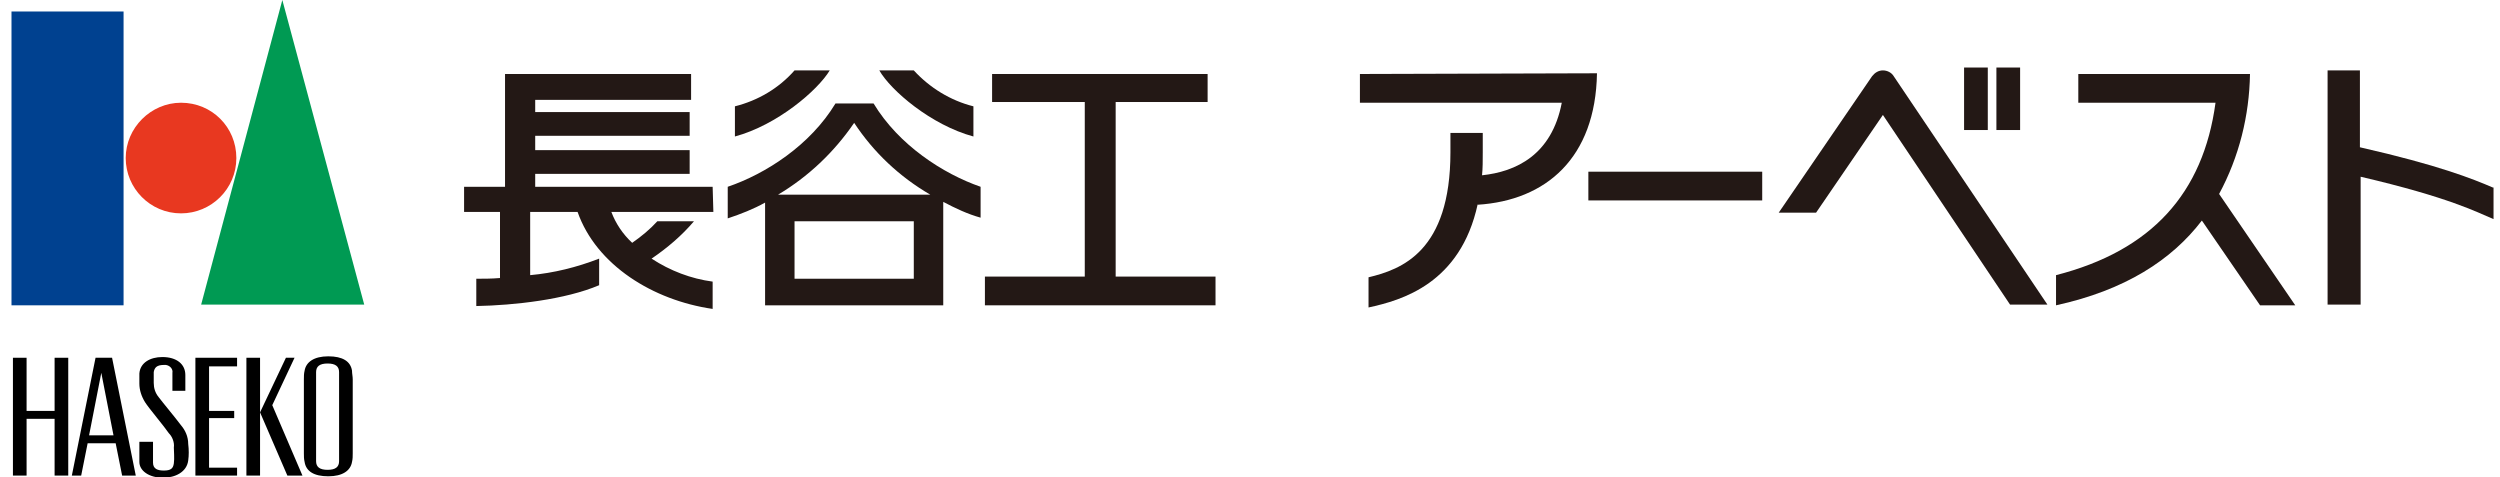
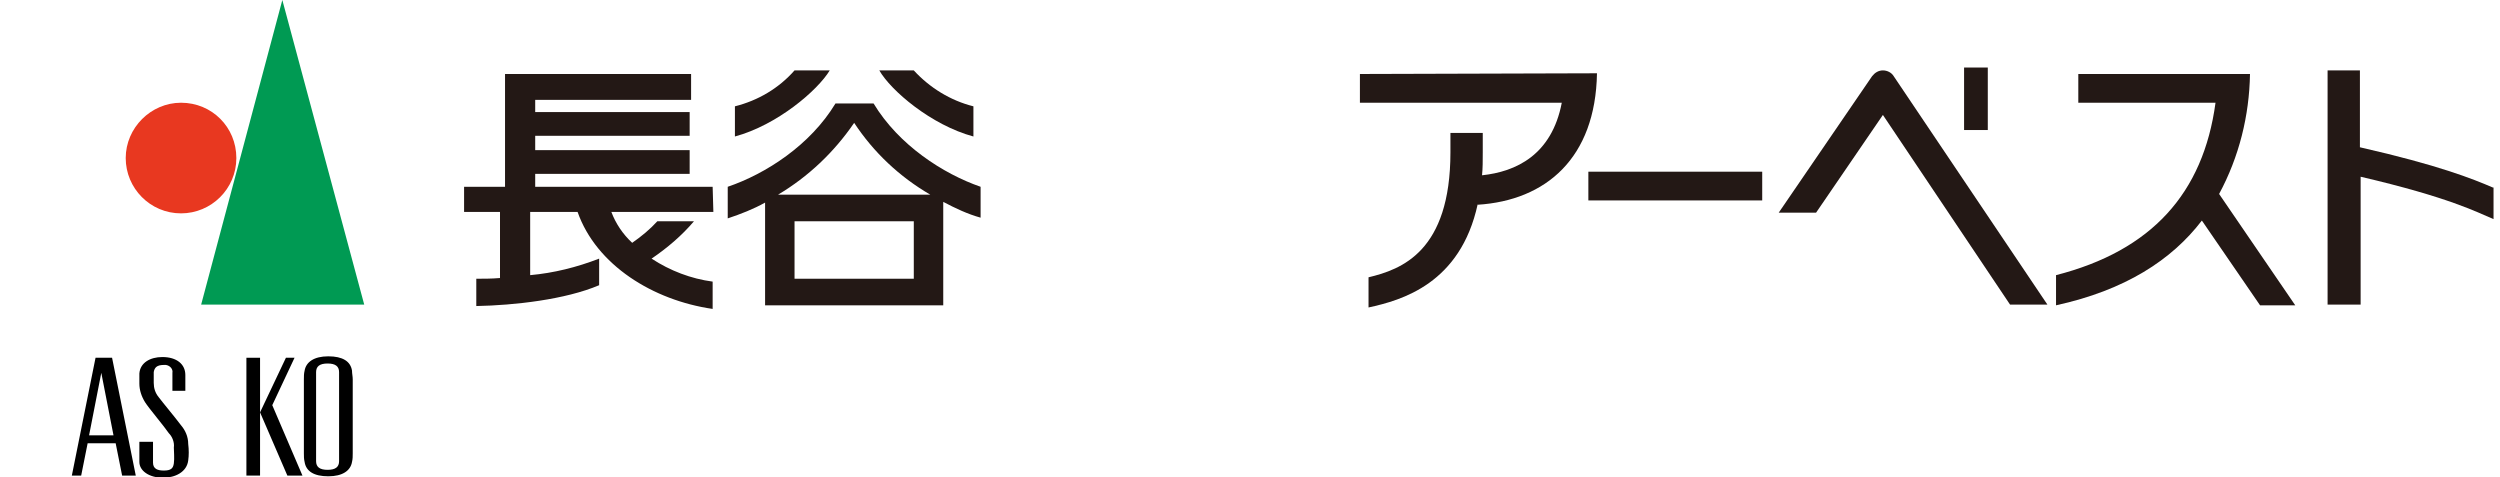
<svg xmlns="http://www.w3.org/2000/svg" enable-background="new 0 0 348 66.4" viewBox="0 0 348 66.4">
  <g fill="#231815">
    <path d="m99.2 26h-24.7v-1.8h21.5v-3.3h-21.5v-2h21.5v-3.3h-21.5v-1.7h21.7v-3.6h-25.9v15.7h-5.7v3.5h5v9.2c-1.2.1-2.3.1-3.3.1v3.8c5.3-.1 12.4-.9 17.1-2.9v-3.7c-3.1 1.2-6.3 2-9.6 2.3v-8.8h6.6c2.6 7.4 10.5 12.3 18.8 13.5v-3.8c-3-.4-5.9-1.5-8.5-3.2 2.2-1.5 4.2-3.2 5.9-5.2h-5.1c-1 1.1-2.2 2.1-3.5 3-1.3-1.2-2.3-2.7-2.9-4.3h14.2z" />
    <path d="m121.6 14.4h-5.3c-3.5 5.8-9.7 9.8-15 11.6v4.4c1.8-.6 3.6-1.3 5.2-2.2v14.3h24.8v-14.4c1.7.9 3.4 1.7 5.2 2.2v-4.3c-5.2-1.8-11.4-5.8-14.9-11.6zm5.6 24.4h-16.6v-8h16.6zm-18.9-11.7c4.2-2.5 7.8-5.9 10.6-10 2.7 4.1 6.3 7.5 10.6 10z" />
    <path d="m115.5 9.8h-4.9c-2.2 2.5-5.1 4.2-8.3 5v4.2c5.9-1.6 11.5-6.4 13.2-9.2z" />
    <path d="m135.5 19v-4.2c-3.2-.8-6.1-2.6-8.3-5h-4.8c1.6 2.8 7.2 7.6 13.1 9.2z" />
-     <path d="m155.3 38.5v-24.3h12.8v-3.9h-30v3.9h12.9v24.3h-13.9v4h32.1v-4z" />
    <path d="m319.5 42.5-10.6-15.5c2.8-5.2 4.2-10.9 4.3-16.7h-23.9v4h19.1c-1.7 12.6-8.9 20.6-22.2 24v4.2c9.6-2.1 16.1-6.3 20.3-11.8l8.1 11.8z" />
    <path d="m189.3 10.3v4h28.1c-1.4 7.3-6.4 9.6-11.1 10.1.1-1 .1-2 .1-3.2v-2.7h-4.5v2.7c0 13.8-6.8 16.3-11.4 17.4v4.2c4.6-1 12.8-3.3 15.2-14.4v.1c9.5-.6 16.4-6.5 16.6-18.3z" />
    <path d="m273.4 9.4h3.3v8.7h-3.3z" />
-     <path d="m277.9 9.4h3.3v8.7h-3.3z" />
    <path d="m347 26.1c-2.8-1.2-7.5-3.1-18.5-5.6v-10.7h-4.5v32.6h4.6v-17.8c12.4 2.9 16.1 4.9 18.5 5.9v-4.4z" />
    <path d="m221.1 23.9h24.2v4h-24.2z" />
    <path d="m263.6 10.6c-.3-.5-.9-.8-1.5-.8s-1.1.3-1.5.8l-13 19h5.2l9.3-13.6 17.7 26.4h5.2z" />
  </g>
-   <path d="m1.6 1.6h15.6v40.9h-15.6z" fill="#004190" />
  <path d="m32.9 22c0 4.3-3.5 7.7-7.7 7.7-4.3 0-7.7-3.5-7.7-7.7s3.5-7.7 7.7-7.7c4.3 0 7.7 3.4 7.7 7.7z" fill="#e83820" />
  <path d="m50.7 42.4h-22.7l11.3-42.4z" fill="#009a53" />
  <path d="m49 51.6c-.2-1.3-1.3-2-3.3-2s-3.1.8-3.3 2c-.1.4-.1.8-.1 1.2v10.3c0 .4 0 .8.1 1.2.2 1.3 1.3 2 3.3 2s3.1-.8 3.3-2c.1-.4.1-.8.1-1.2v-10.3c0-.4-.1-.8-.1-1.2zm-1.8 12.6c0 .8-.5 1.2-1.6 1.2s-1.6-.4-1.6-1.2v-12.4c0-.8.5-1.2 1.6-1.2s1.6.4 1.6 1.2z" />
-   <path d="m7.6 49.8v7.4h-3.9v-7.4h-1.9v16.4h1.9v-7.9h3.9v7.9h1.9v-16.4z" />
-   <path d="m33 51v-1.2h-5.8v16.4h5.8v-1.1h-3.9v-6.9h3.5v-1h-3.5v-6.2z" />
  <path d="m34.3 49.8h1.9v16.4h-1.9z" />
  <path d="m37.9 56.4 3.1-6.6h-1.2l-3.6 7.6 3.8 8.8h2.1z" />
  <path d="m15.6 49.8h-2.3l-3.3 16.4h1.3l.9-4.5h3.9l.9 4.5h1.9zm-3.2 10.8 1.7-8.7 1.7 8.7z" />
  <path d="m20.2 56c-.5-.8-.8-1.7-.8-2.6v-1.4c.1-1.5 1.5-2.3 3.2-2.3 2 0 3.2 1 3.2 2.5v2.2h-1.8v-2.5c.1-.5-.3-1-.9-1.1-.1 0-.2 0-.3 0-1 0-1.3.4-1.4 1v1.5c0 .7.2 1.4.7 2 .6.8 2.2 2.7 3.1 3.9.6.7 1 1.6 1 2.6.1.8.1 1.6 0 2.3-.2 1.6-1.8 2.4-3.5 2.4-2 0-3.3-1-3.3-2.2v-2.8h1.9v2.9c0 .9.7 1.1 1.5 1.1 1 0 1.3-.3 1.4-1s0-1.7 0-2.2c.1-.7-.2-1.5-.7-2-.6-.9-2.8-3.5-3.3-4.3z" />
  <path d="m1.6 1.6h47.5v64.6h-47.5z" fill="none" />
</svg>